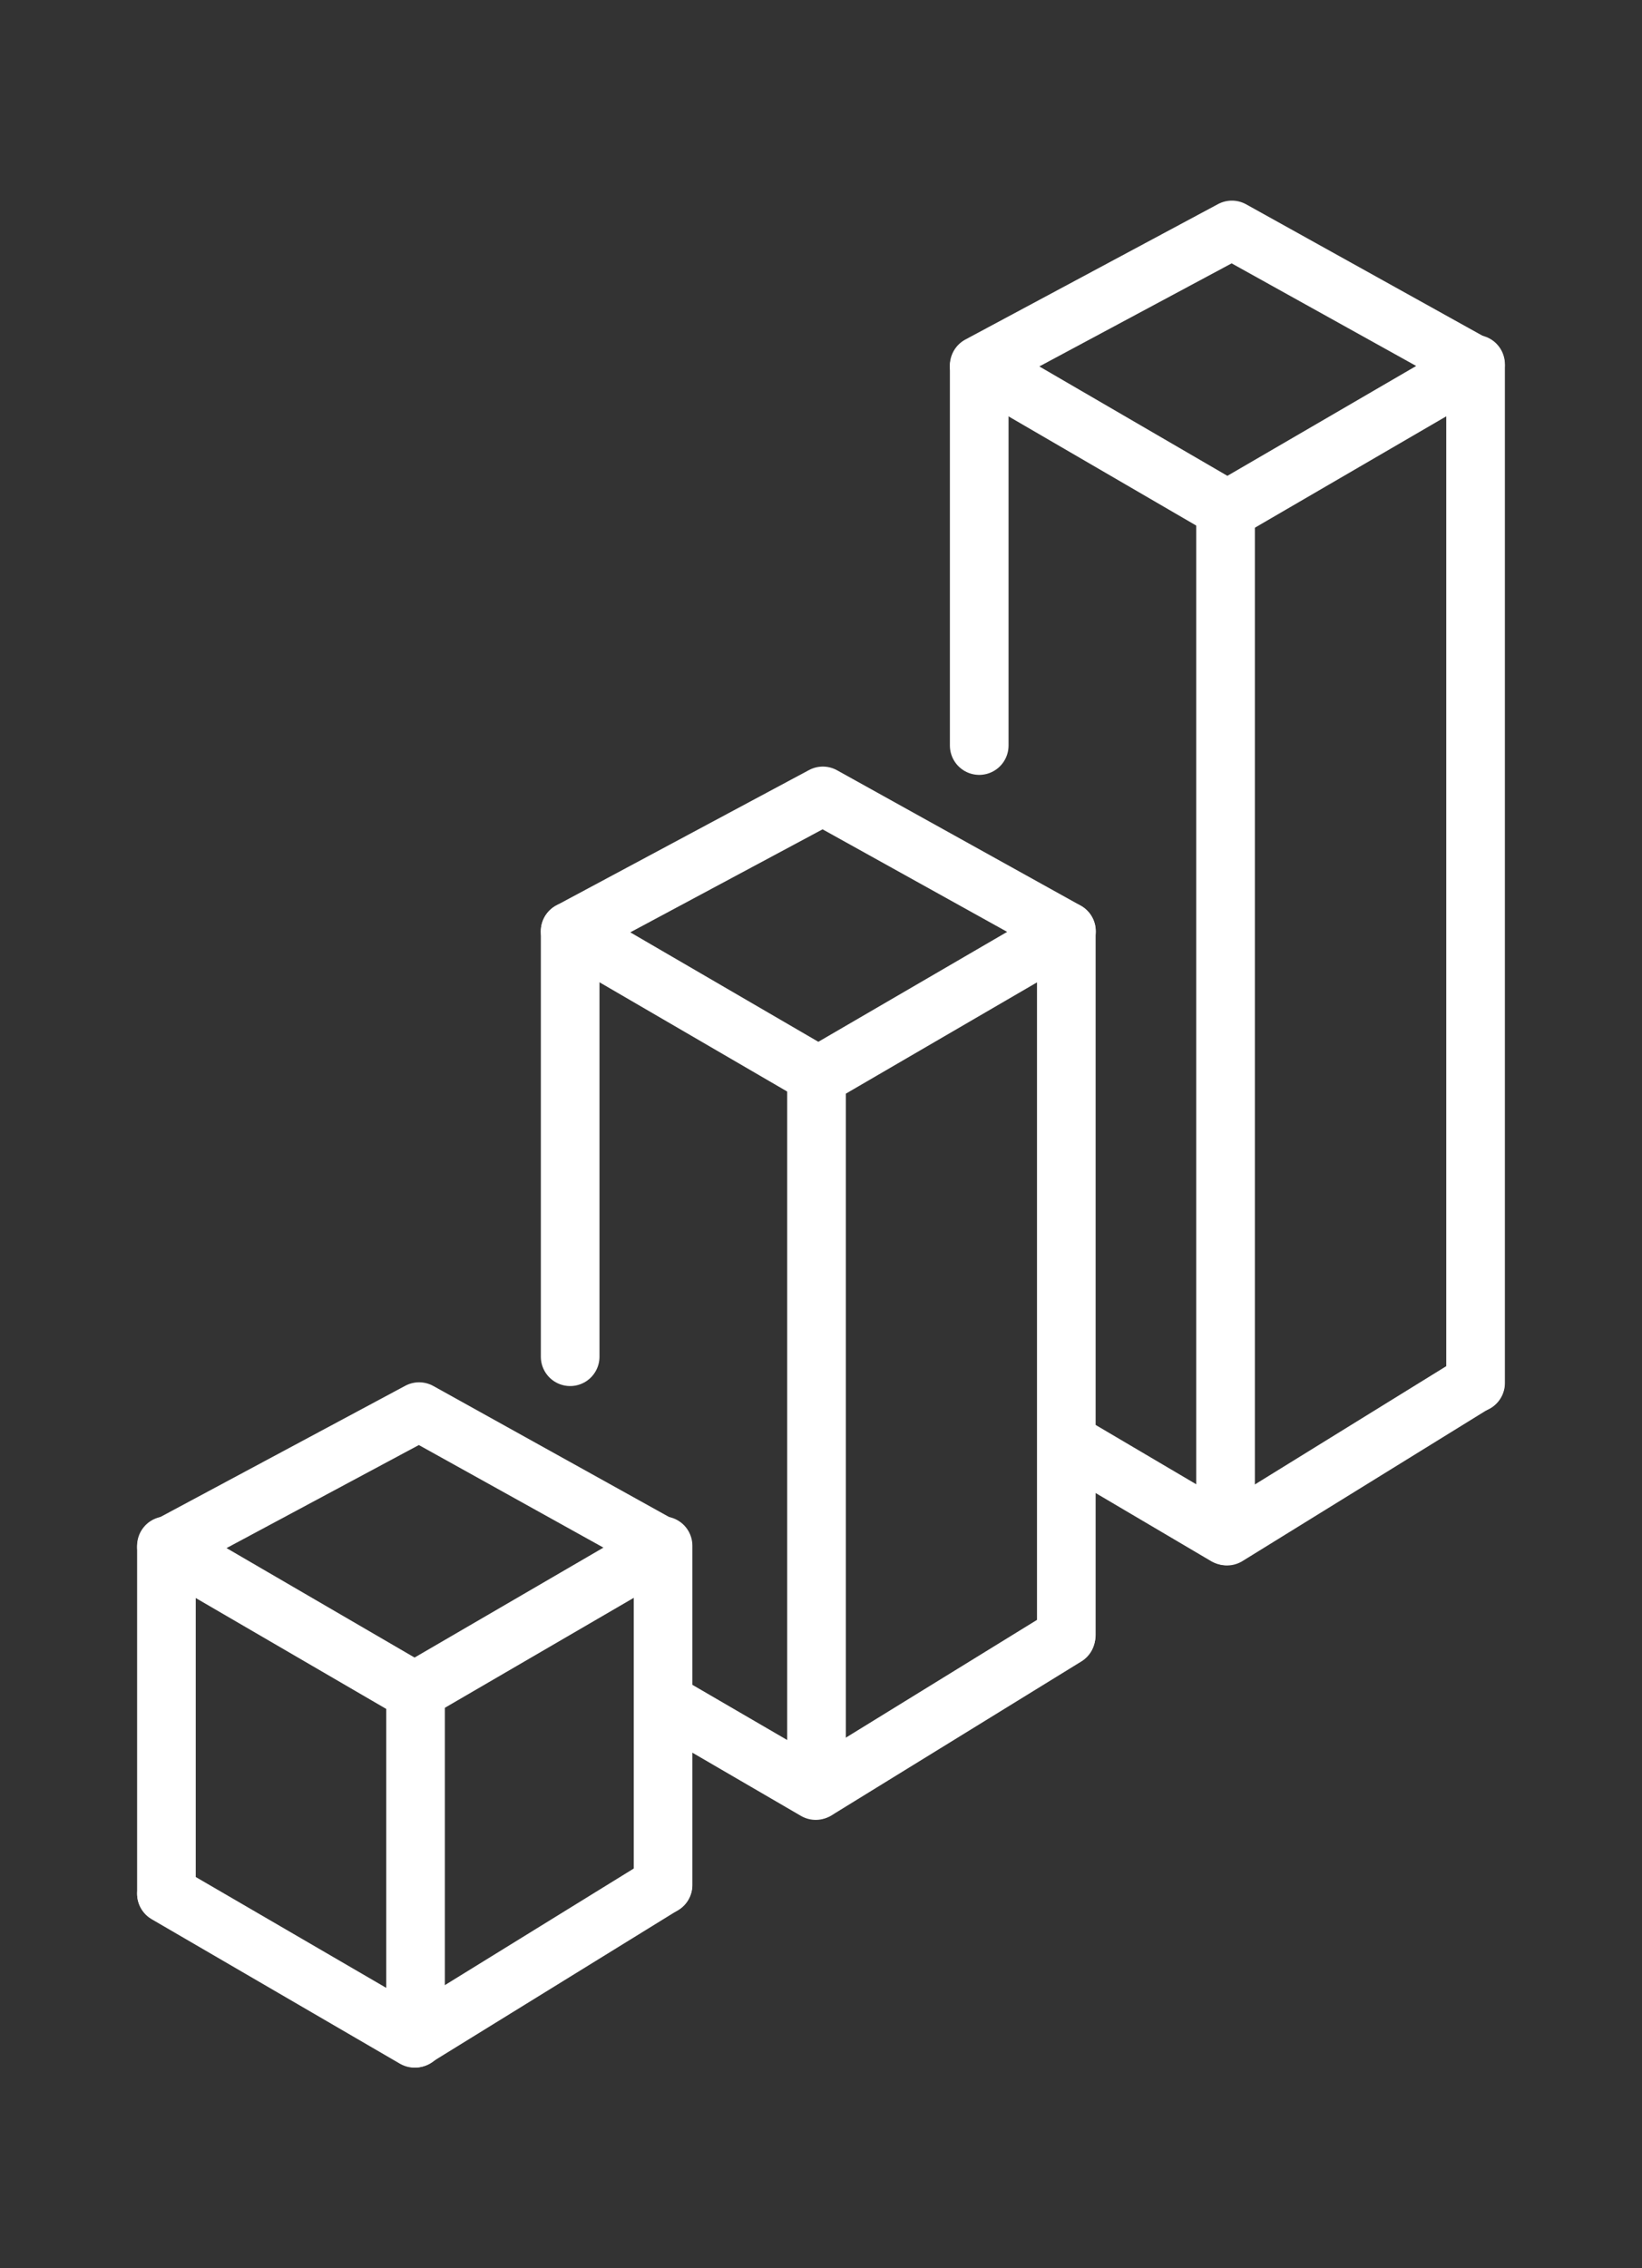
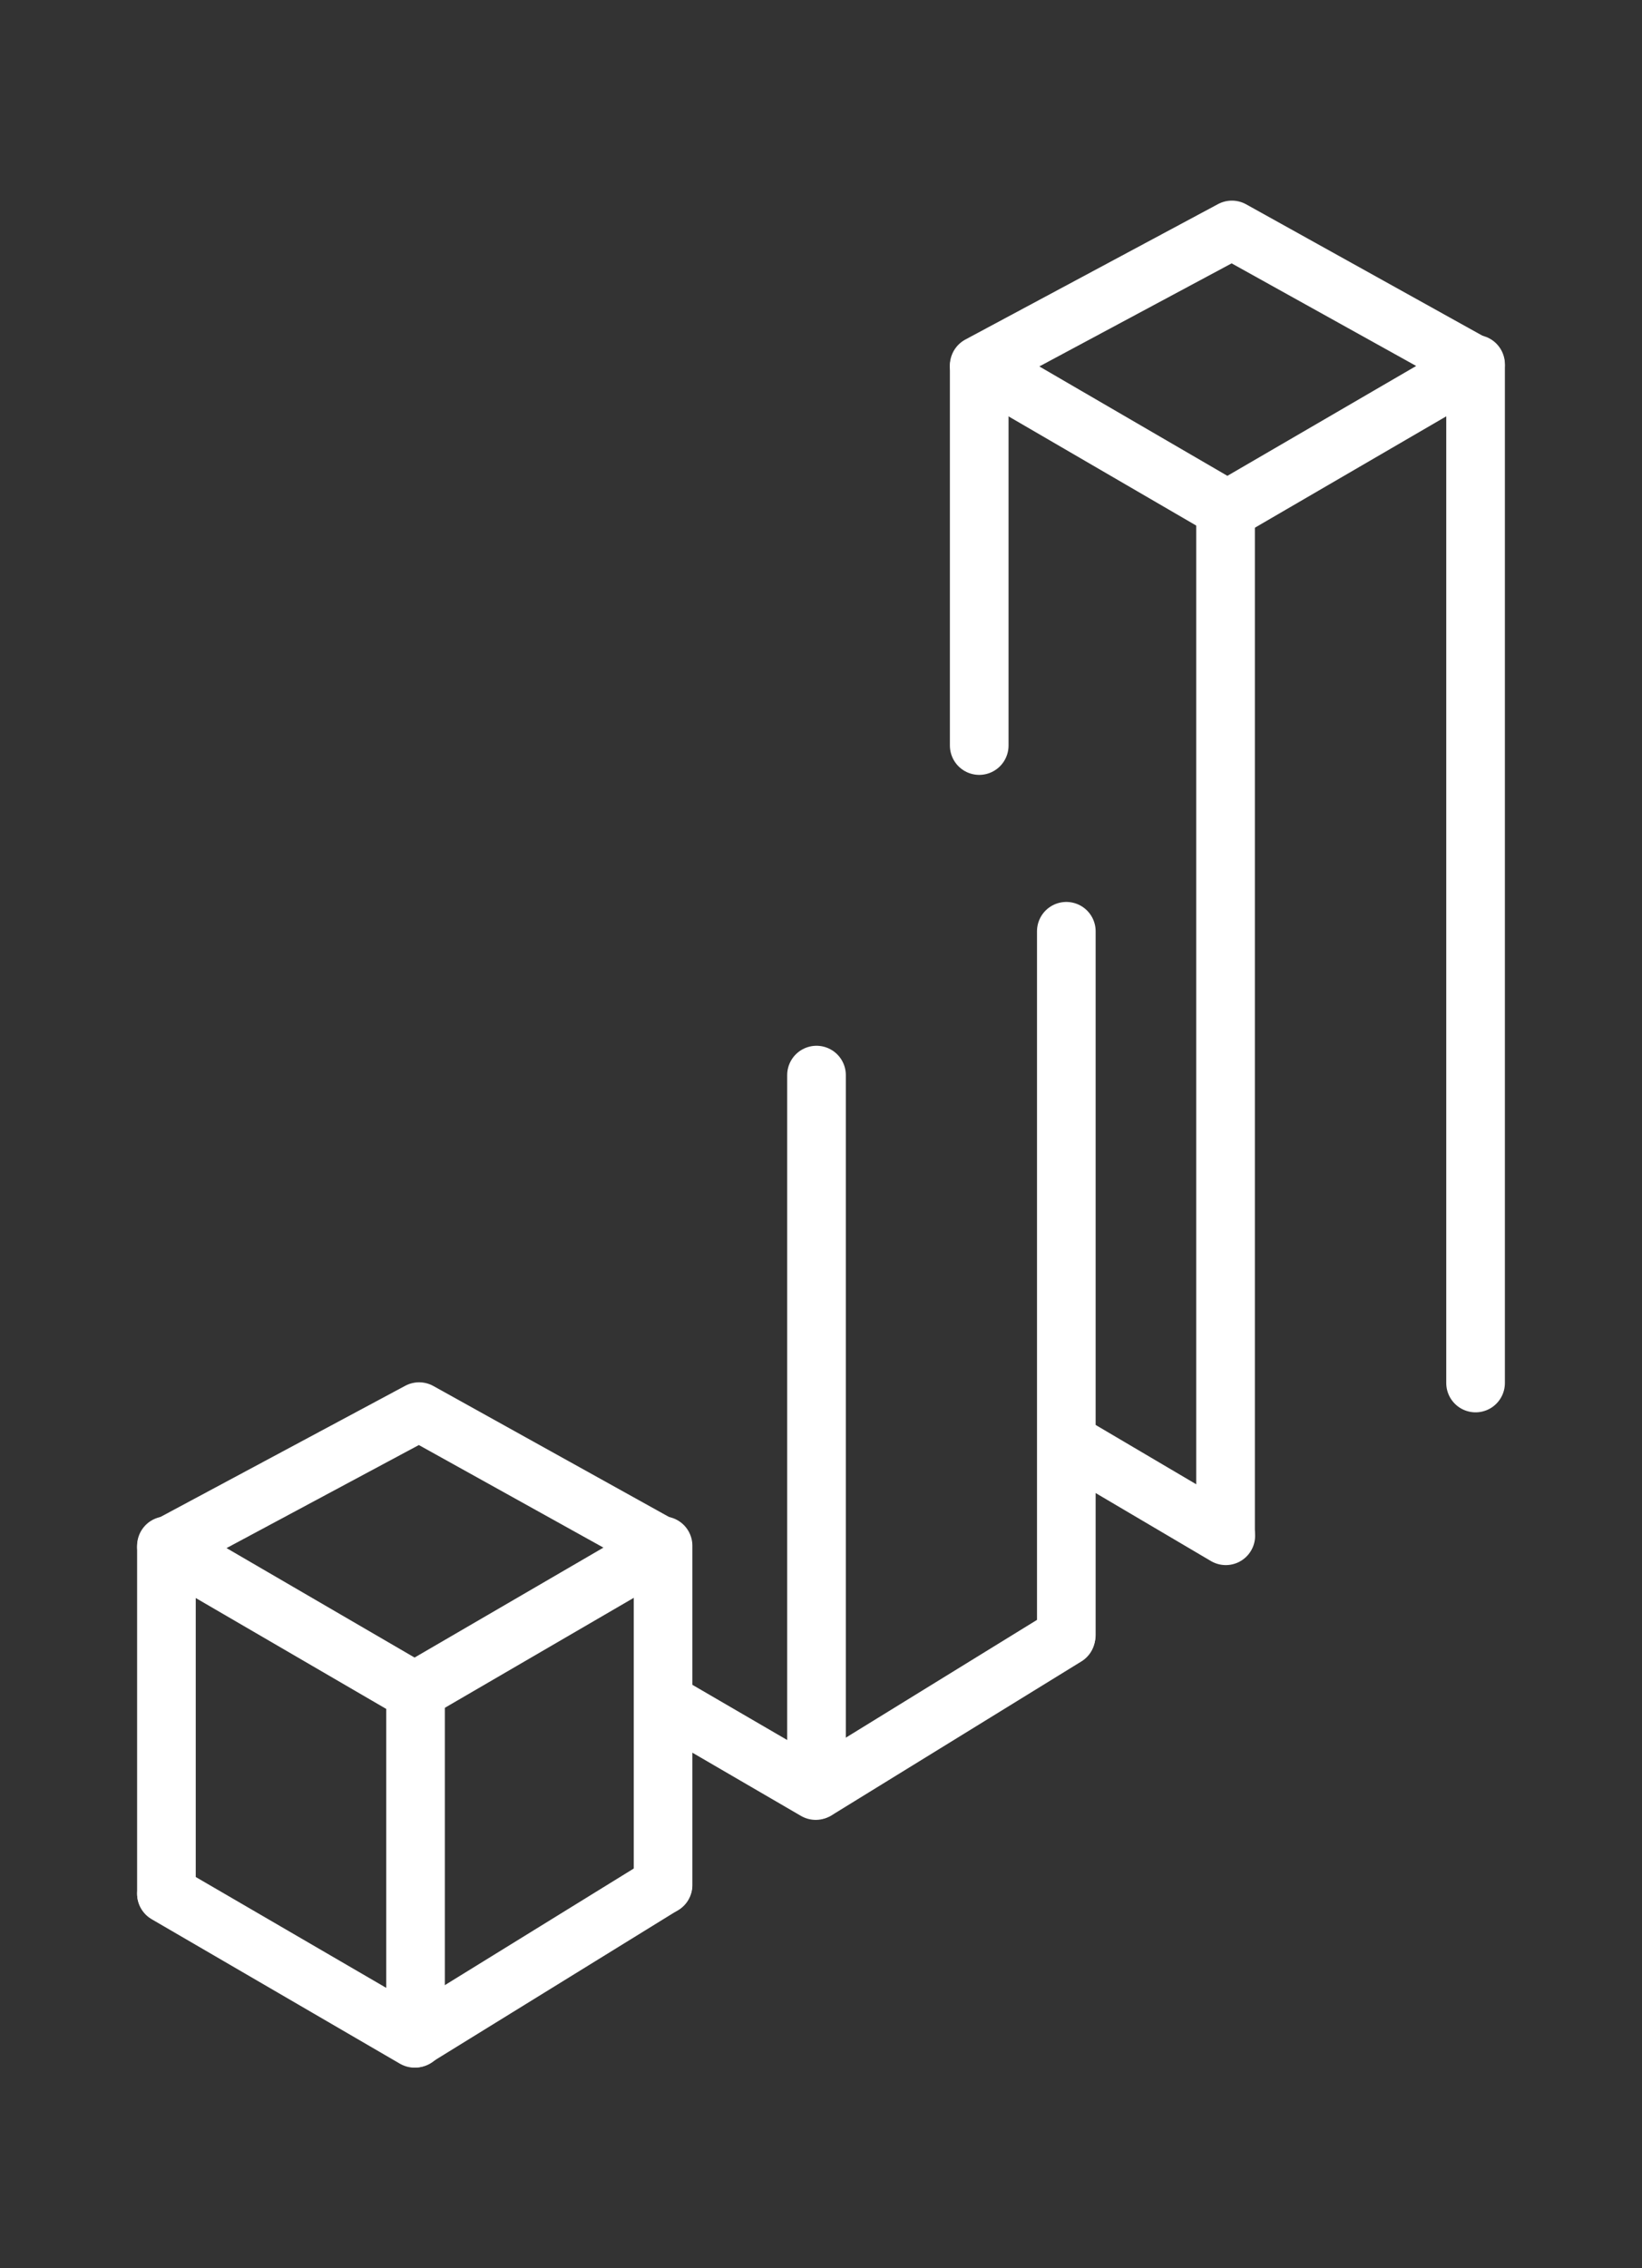
<svg xmlns="http://www.w3.org/2000/svg" version="1.1" id="Calque_1" x="0px" y="0px" width="42px" height="58px" viewBox="0 0 42 58" enable-background="new 0 0 42 58" xml:space="preserve">
  <rect x="0" y="0" width="42" height="58" fill="#333333" stroke="none" />
  <g>
    <polygon fill="none" stroke="#FFFFFF" stroke-width="1.5" stroke-linecap="round" stroke-linejoin="round" stroke-miterlimit="10" points="   16.952,39.558 10.604,43.252 4.257,39.558 10.72,36.096  " />
    <polyline fill="none" stroke="#FFFFFF" stroke-width="1.5" stroke-linecap="round" stroke-linejoin="round" stroke-miterlimit="10" points="   16.955,48.201 10.604,52.12 4.257,48.427  " />
    <line fill="none" stroke="#FFFFFF" stroke-width="1.5" stroke-linecap="round" stroke-linejoin="round" stroke-miterlimit="10" x1="20.865" y1="45.785" x2="17.256" y2="43.685" />
    <line fill="none" stroke="#FFFFFF" stroke-width="1.5" stroke-linecap="round" stroke-linejoin="round" stroke-miterlimit="10" x1="31.354" y1="39.27" x2="27.326" y2="36.895" />
    <line fill="none" stroke="#FFFFFF" stroke-width="1.5" stroke-linecap="round" stroke-linejoin="round" stroke-miterlimit="10" x1="4.257" y1="39.525" x2="4.257" y2="48.412" />
    <line fill="none" stroke="#FFFFFF" stroke-width="1.5" stroke-linecap="round" stroke-linejoin="round" stroke-miterlimit="10" x1="16.96" y1="39.525" x2="16.96" y2="48.201" />
    <line fill="none" stroke="#FFFFFF" stroke-width="1.5" stroke-linecap="round" stroke-linejoin="round" stroke-miterlimit="10" x1="10.629" y1="43.253" x2="10.629" y2="52.116" />
-     <polygon fill="none" stroke="#FFFFFF" stroke-width="1.5" stroke-linecap="round" stroke-linejoin="round" stroke-miterlimit="10" points="   27.279,23.813 20.932,27.507 14.584,23.813 21.047,20.352  " />
-     <line fill="none" stroke="#FFFFFF" stroke-width="1.5" stroke-linecap="round" stroke-linejoin="round" stroke-miterlimit="10" x1="14.584" y1="23.813" x2="14.584" y2="34.692" />
    <line fill="none" stroke="#FFFFFF" stroke-width="1.5" stroke-linecap="round" stroke-linejoin="round" stroke-miterlimit="10" x1="27.275" y1="23.813" x2="27.275" y2="41.801" />
    <line fill="none" stroke="#FFFFFF" stroke-width="1.5" stroke-linecap="round" stroke-linejoin="round" stroke-miterlimit="10" x1="20.885" y1="27.491" x2="20.885" y2="45.767" />
    <polygon fill="none" stroke="#FFFFFF" stroke-width="1.5" stroke-linecap="round" stroke-linejoin="round" stroke-miterlimit="10" points="   37.741,9.343 31.395,13.035 25.047,9.343 31.51,5.88  " />
    <line fill="none" stroke="#FFFFFF" stroke-width="1.5" stroke-linecap="round" stroke-linejoin="round" stroke-miterlimit="10" x1="25.047" y1="9.377" x2="25.047" y2="19.064" />
    <line fill="none" stroke="#FFFFFF" stroke-width="1.5" stroke-linecap="round" stroke-linejoin="round" stroke-miterlimit="10" x1="31.348" y1="13.107" x2="31.348" y2="39.13" />
    <line fill="none" stroke="#FFFFFF" stroke-width="1.5" stroke-linecap="round" stroke-linejoin="round" stroke-miterlimit="10" x1="37.743" y1="9.315" x2="37.743" y2="35.364" />
    <line fill="none" stroke="#FFFFFF" stroke-width="1.5" stroke-linecap="round" stroke-linejoin="round" stroke-miterlimit="10" x1="20.897" y1="45.768" x2="27.267" y2="41.845" />
-     <line fill="none" stroke="#FFFFFF" stroke-width="1.5" stroke-linecap="round" stroke-linejoin="round" stroke-miterlimit="10" x1="31.387" y1="39.279" x2="37.738" y2="35.355" />
  </g>
</svg>